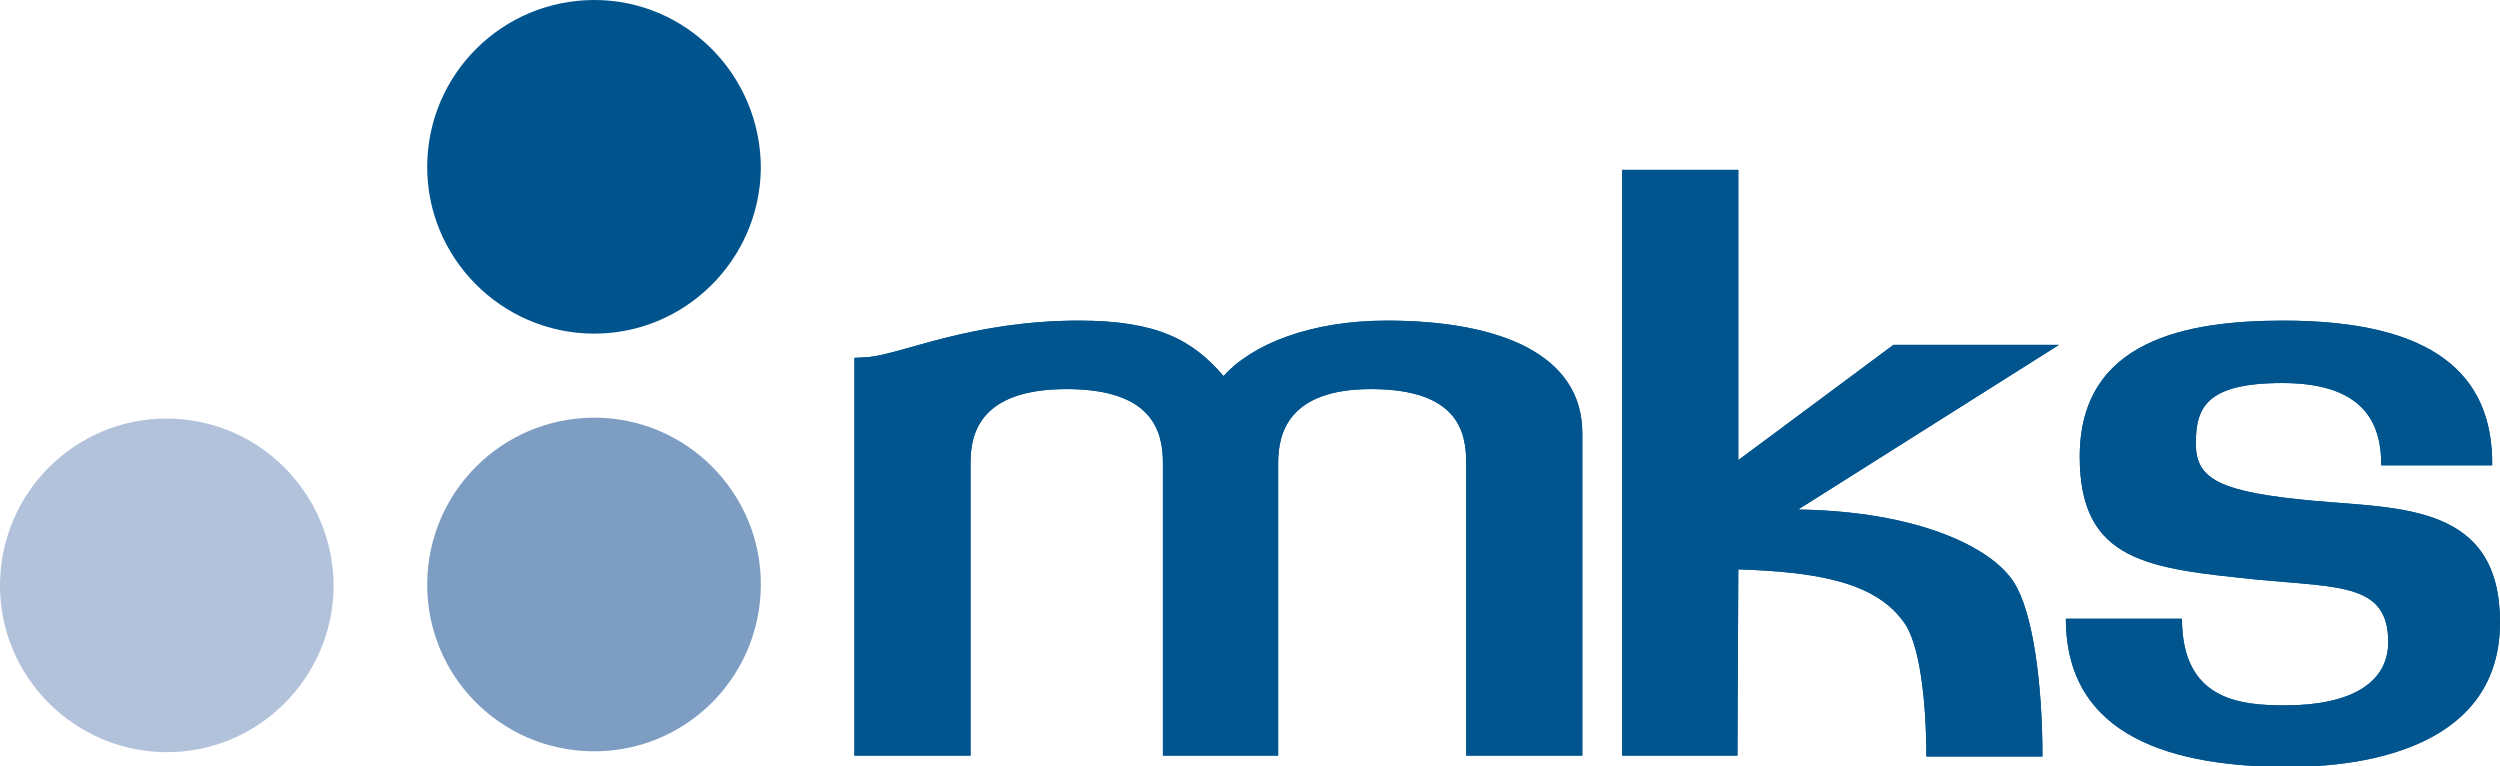
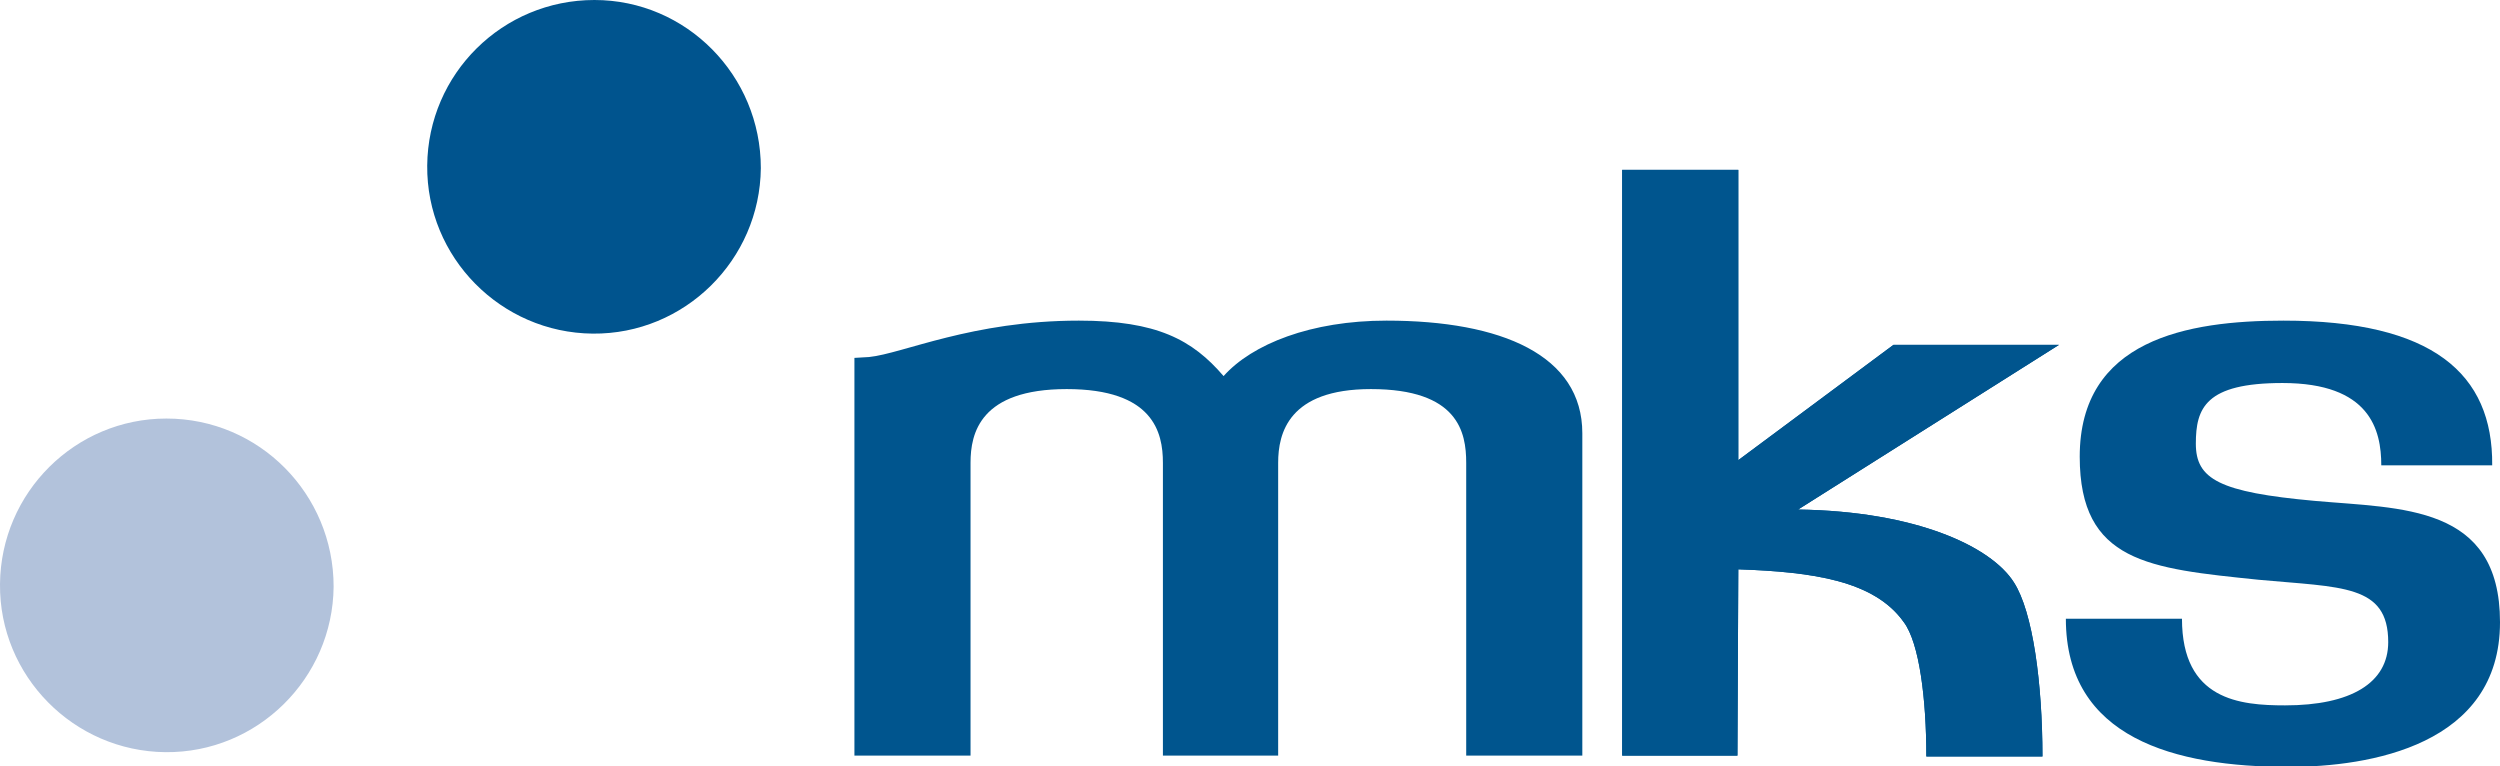
<svg xmlns="http://www.w3.org/2000/svg" version="1.1" id="Layer_1" x="0px" y="0px" viewBox="-149.2 352.8 288.5 88.4" style="enable-background:new -149.2 352.8 288.5 88.4;" xml:space="preserve">
  <style type="text/css">
	.st0{fill:#00548E;}
	.st1{fill:#00558E;}
	.st2{fill:#7D9DC3;}
	.st3{fill:#B2C2DB;}
</style>
-   <path class="st0" d="M33.4,402.8V440H20v-33.8c0-3.5-0.9-8.5-11-8.5c-9.5,0-10.7,5.1-10.7,8.5V440H-15v-33.8c0-3.5-1.1-8.5-11.1-8.5  s-11.1,5.1-11.1,8.5V440h-13.4v-45.9l1.7-0.1c3.9-0.4,11.9-4.2,24.2-4.2c9,0,13.1,2.2,16.7,6.4c3.3-3.7,10.1-6.4,18.8-6.4  C24.1,389.8,33.4,393.8,33.4,402.8" />
  <path class="st0" d="M51.3,440H38v-67.6h13.4v33.5l17.9-13.3h19.1l-30.1,19c13.7,0.2,22.3,4.3,24.9,8.4c2.2,3.4,3.3,11.7,3.3,20.1  H73.1c0-6.6-0.8-13.1-2.6-15.5c-3.4-4.8-10.5-5.8-19.1-6.1L51.3,440L51.3,440z" />
  <path class="st0" d="M138.4,406.5h-12.8c0-4.1-1.3-9.5-11.4-9.5c-8.9,0-10,2.9-10,7s2.7,5.6,13.7,6.6c10,0.9,21.4,0.4,21.4,14  c0,14.2-15,16.7-24.4,16.7c-13.1,0-25.7-3.3-25.7-17.1h13.4c0,9.4,6.7,10,11.9,10c7.6,0,11.9-2.6,11.9-7.3c0-6.7-5.4-6.3-15-7.2  c-12.6-1.3-20.6-2-20.6-14.2c0-13.5,12.4-15.7,23.5-15.7C131.5,389.8,138.5,395.9,138.4,406.5" />
  <path class="st1" d="M33.4,402.8V440H20v-33.8c0-3.5-0.9-8.5-11-8.5c-9.5,0-10.7,5.1-10.7,8.5V440H-15v-33.8c0-3.5-1.1-8.5-11.1-8.5  s-11.1,5.1-11.1,8.5V440h-13.4v-45.9l1.7-0.1c3.9-0.4,11.9-4.2,24.2-4.2c9,0,13.1,2.2,16.7,6.4c3.3-3.7,10.1-6.4,18.8-6.4  C24.1,389.8,33.4,393.8,33.4,402.8" />
  <path class="st1" d="M51.3,440H38v-67.6h13.4v33.5l17.9-13.3h19.1l-30.1,19c13.7,0.2,22.3,4.3,24.9,8.4c2.2,3.4,3.3,11.7,3.3,20.1  H73.1c0-6.6-0.8-13.1-2.6-15.5c-3.4-4.8-10.5-5.8-19.1-6.1L51.3,440L51.3,440z" />
-   <path class="st1" d="M138.4,406.5h-12.8c0-4.1-1.3-9.5-11.4-9.5c-8.9,0-10,2.9-10,7s2.7,5.6,13.7,6.6c10,0.9,21.4,0.4,21.4,14  c0,14.2-15,16.7-24.4,16.7c-13.1,0-25.7-3.3-25.7-17.1h13.4c0,9.4,6.7,10,11.9,10c7.6,0,11.9-2.6,11.9-7.3c0-6.7-5.4-6.3-15-7.2  c-12.6-1.3-20.6-2-20.6-14.2c0-13.5,12.4-15.7,23.5-15.7C131.5,389.8,138.5,395.9,138.4,406.5" />
  <path class="st0" d="M-61.4,372.2c-0.1,10.6-8.8,19.2-19.4,19.1c-10.6-0.1-19.2-8.8-19.1-19.4c0.1-10.6,8.7-19.1,19.3-19.1  C-70,352.8-61.4,361.5-61.4,372.2C-61.4,372.2-61.4,372.2-61.4,372.2" />
-   <path class="st2" d="M-61.4,420.4c-0.1,10.7-8.8,19.2-19.4,19.1c-10.7-0.1-19.2-8.8-19.1-19.4c0.1-10.6,8.7-19.1,19.3-19.1  C-70,401-61.3,409.7-61.4,420.4C-61.3,420.4-61.3,420.4-61.4,420.4" />
  <path class="st3" d="M-110.7,420.5c-0.1,10.6-8.8,19.2-19.4,19.1c-10.6-0.1-19.2-8.8-19.1-19.4c0.1-10.6,8.7-19.1,19.2-19.1  C-119.3,401.1-110.7,409.8-110.7,420.5C-110.7,420.5-110.7,420.5-110.7,420.5" />
</svg>